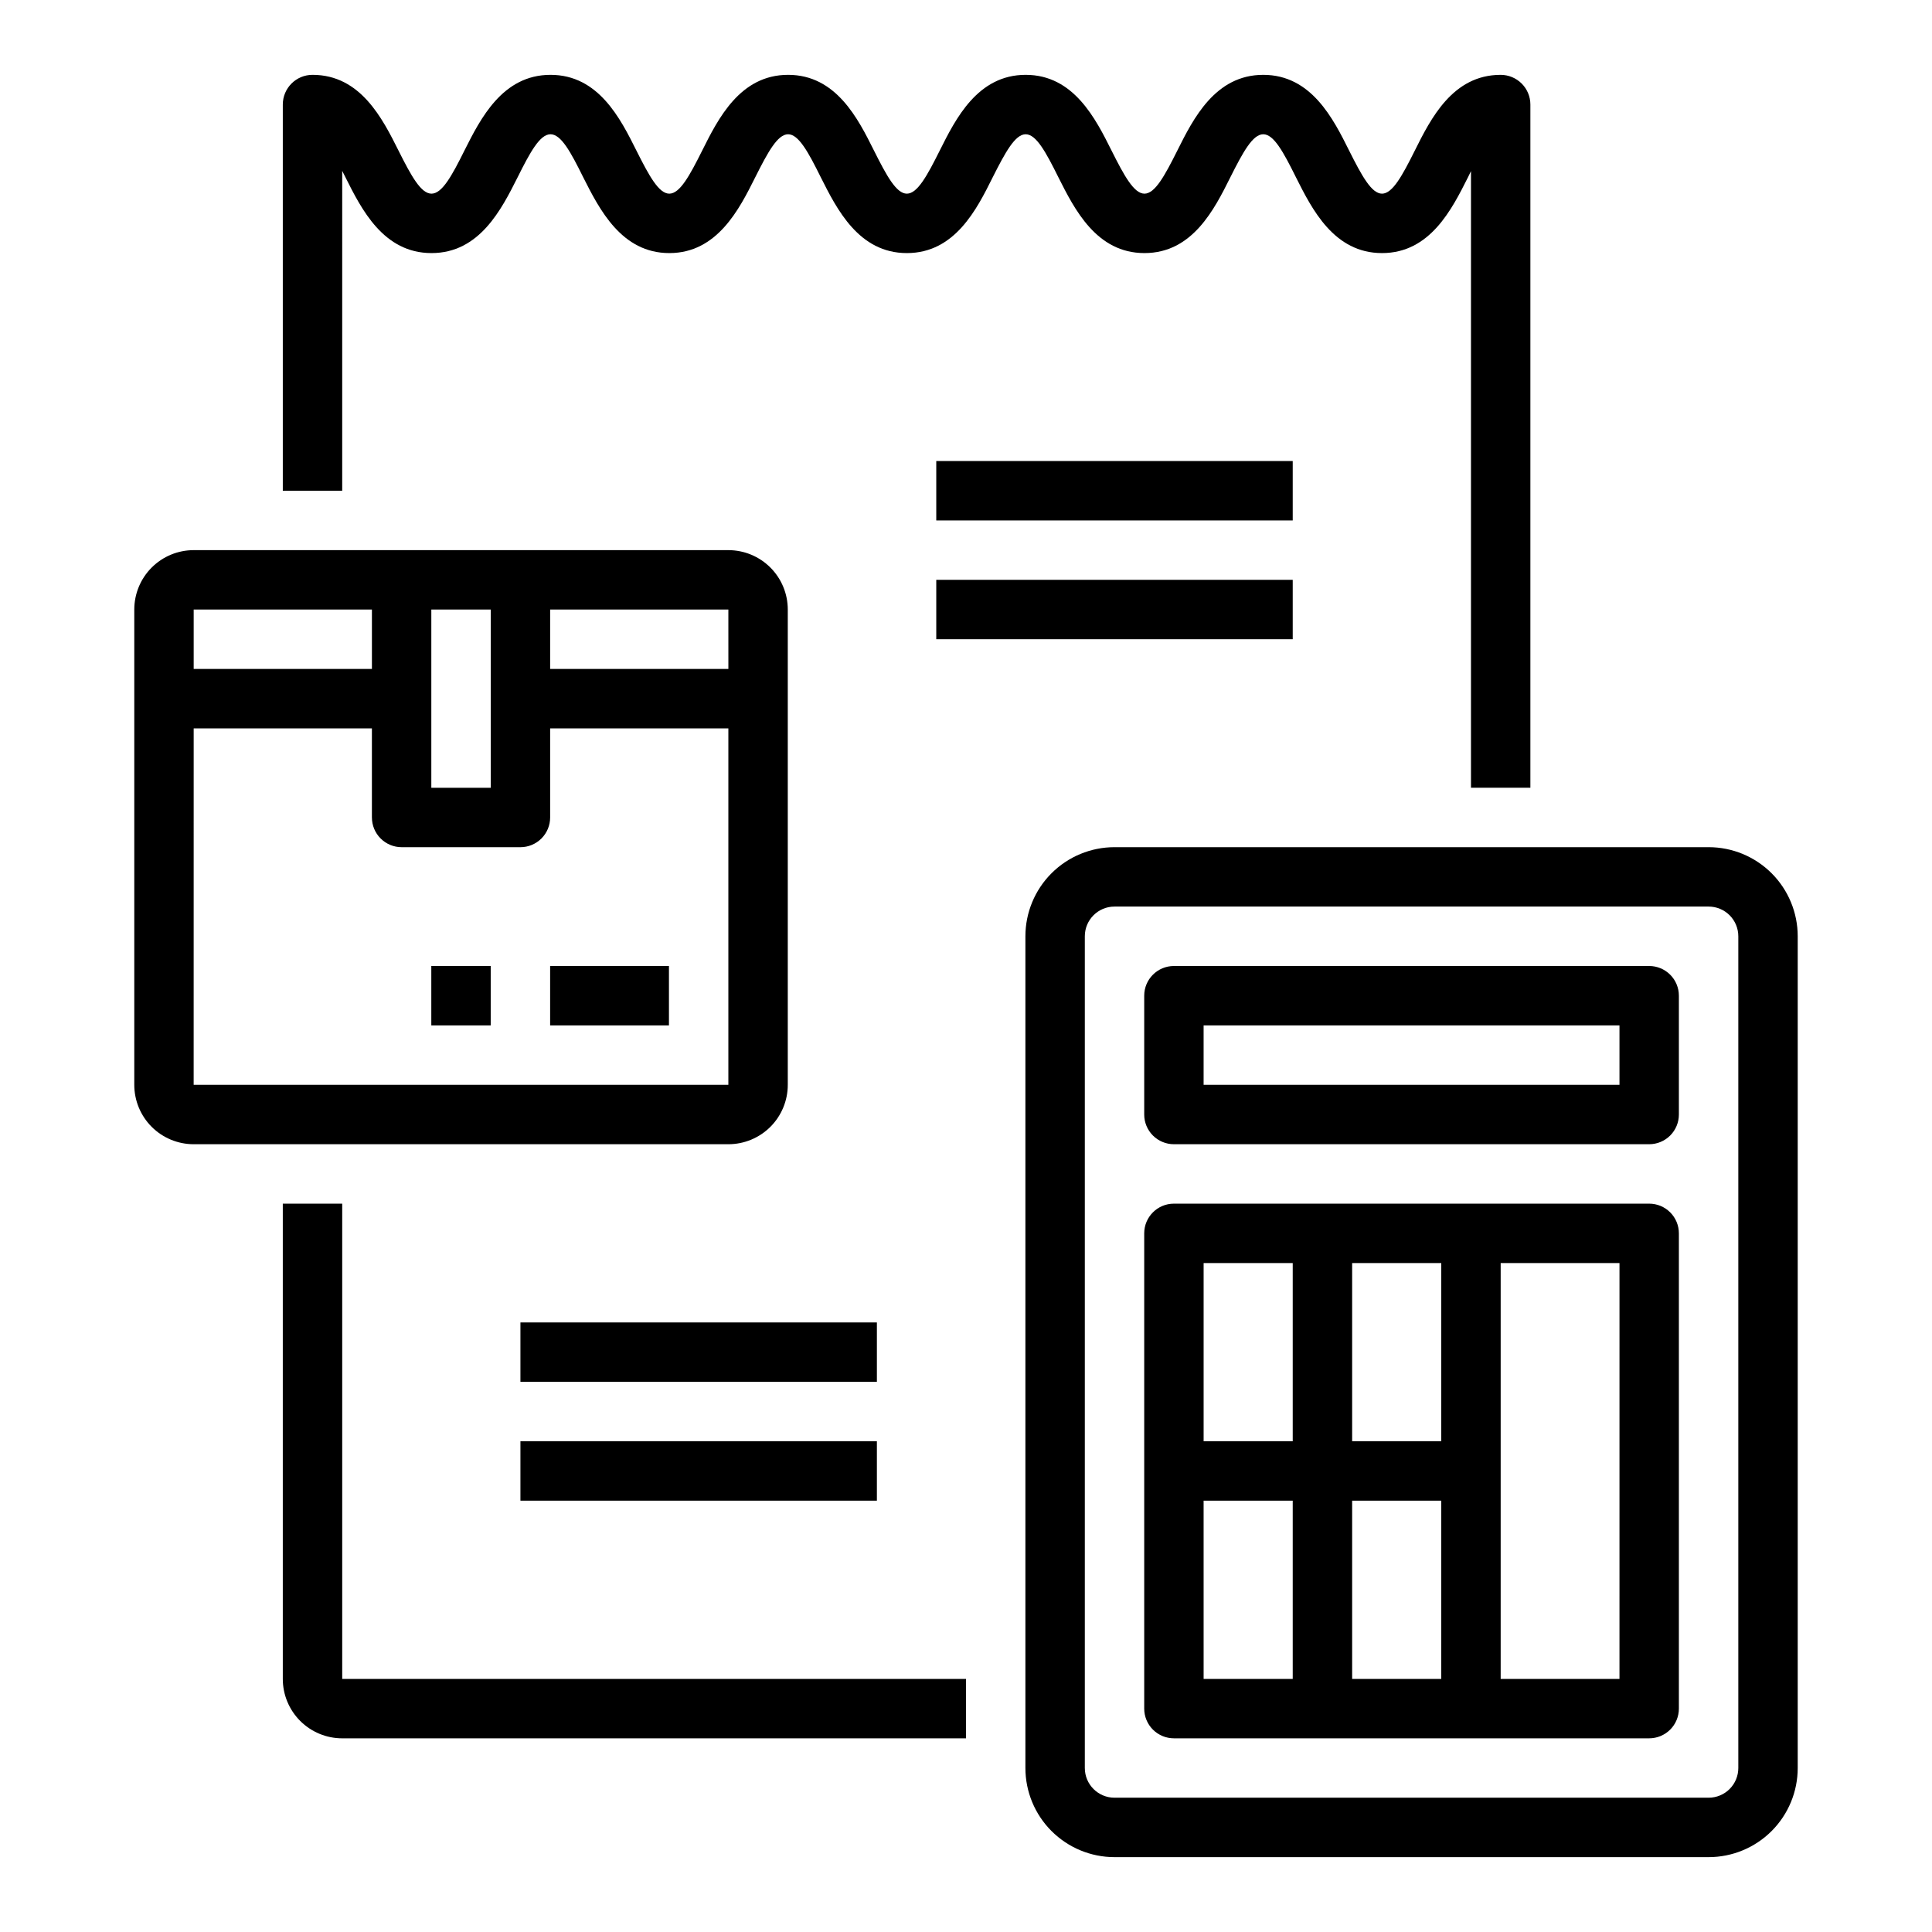
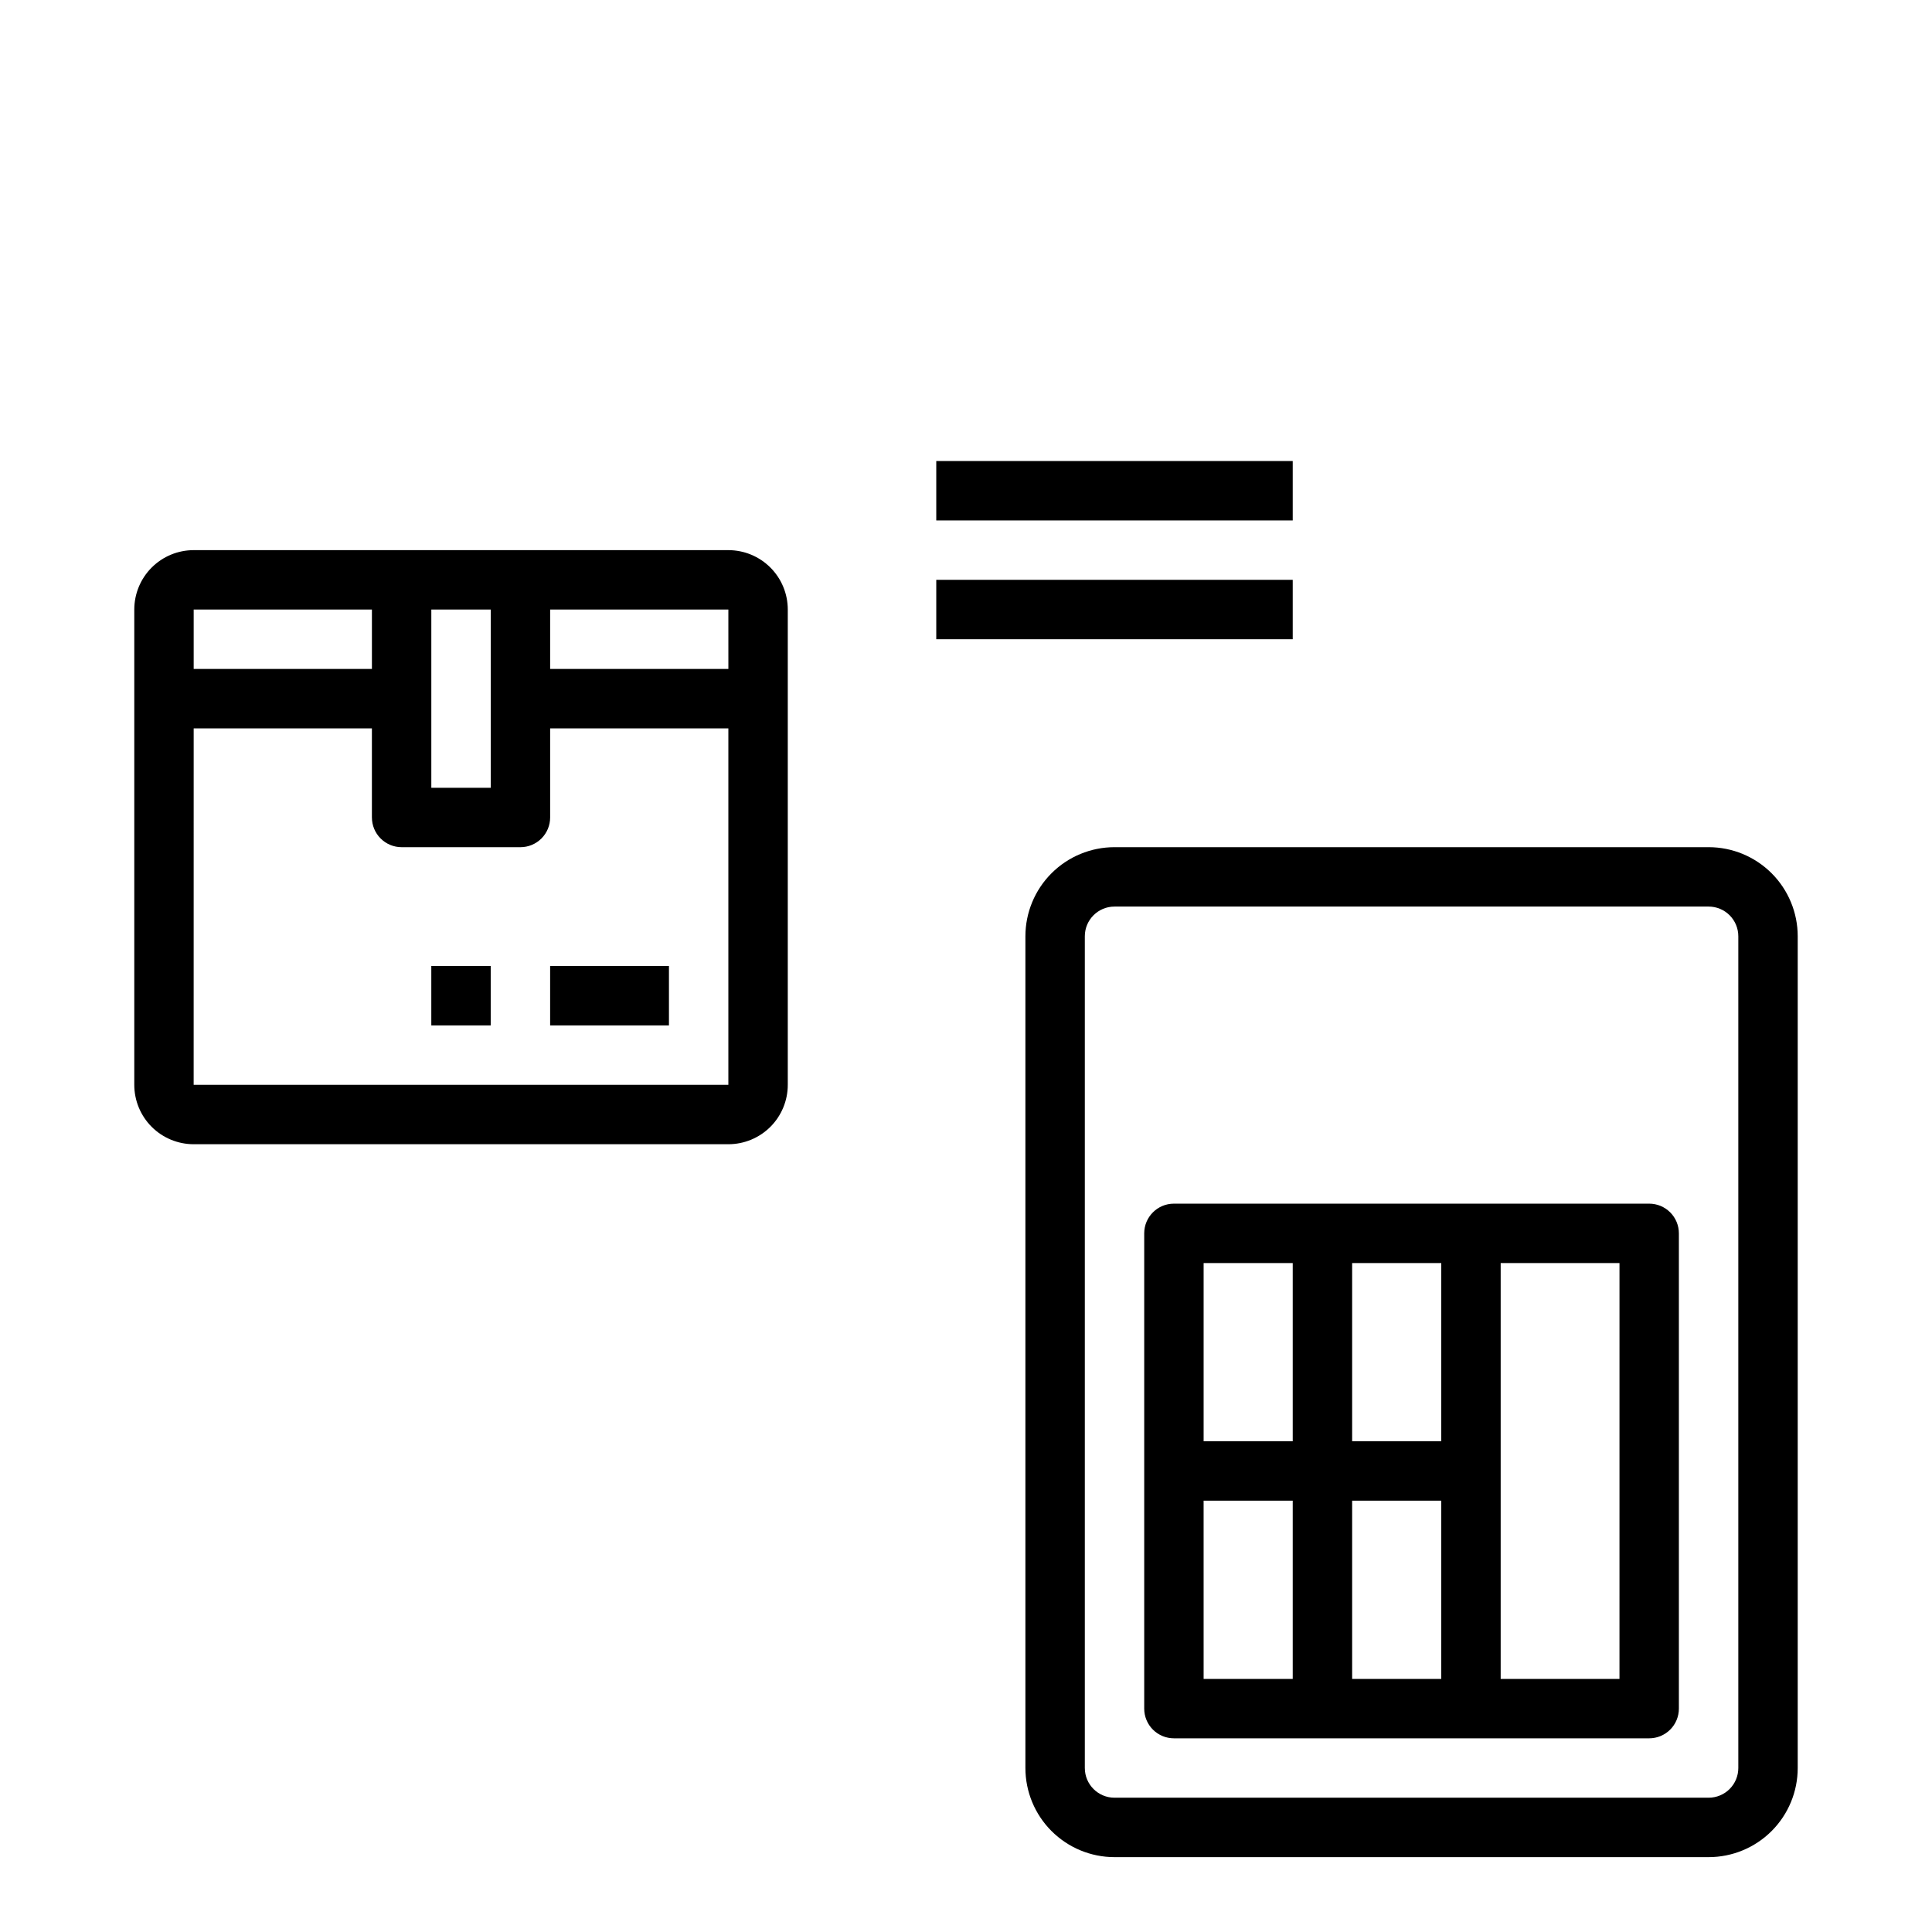
<svg xmlns="http://www.w3.org/2000/svg" fill="#000000" width="800px" height="800px" version="1.1" viewBox="144 144 512 512">
  <g>
-     <path d="m234.69 462.98h-15.746v125.95c0 4.176 1.66 8.18 4.613 11.133 2.953 2.953 6.957 4.613 11.133 4.613h165.31v-15.746h-165.31z" />
-     <path d="m234.69 189.28c0.277 0.551 0.566 1.117 0.852 1.691 4.246 8.477 10.066 20.098 22.809 20.098 12.746 0 18.562-11.617 22.828-20.098 3.324-6.668 5.906-11.391 8.715-11.391s5.359 4.723 8.66 11.391c4.285 8.477 10.133 20.098 22.82 20.098 12.691 0 18.539-11.617 22.781-20.105 3.34-6.66 5.914-11.383 8.699-11.383 2.785 0 5.352 4.723 8.66 11.391 4.266 8.477 10.078 20.098 22.812 20.098 12.738 0 18.539-11.621 22.758-20.098 3.363-6.668 5.938-11.391 8.73-11.391s5.352 4.723 8.66 11.383c4.273 8.484 10.086 20.105 22.82 20.105 12.738 0 18.531-11.621 22.766-20.098 3.348-6.668 5.922-11.391 8.715-11.391 2.793 0 5.352 4.723 8.66 11.391 4.266 8.477 10.074 20.098 22.812 20.098 12.738 0 18.523-11.621 22.789-20.098 0.285-0.551 0.551-1.086 0.789-1.621v163.41h15.742v-181.05c0-2.09-0.828-4.09-2.305-5.566-1.477-1.477-3.481-2.309-5.566-2.309-12.73 0-18.531 11.617-22.773 20.105-3.324 6.66-5.906 11.383-8.676 11.383-2.769 0-5.359-4.723-8.699-11.391-4.234-8.477-10.035-20.098-22.773-20.098-12.738 0-18.547 11.617-22.789 20.105-3.336 6.66-5.91 11.383-8.691 11.383-2.777 0-5.367-4.723-8.707-11.391-4.242-8.477-10.043-20.098-22.773-20.098s-18.547 11.617-22.789 20.098c-3.336 6.668-5.91 11.391-8.699 11.391-2.785 0-5.359-4.723-8.699-11.391-4.234-8.477-10.035-20.098-22.773-20.098-12.738 0-18.539 11.617-22.781 20.098-3.336 6.668-5.91 11.391-8.699 11.391-2.785 0-5.359-4.723-8.699-11.383-4.242-8.484-10.043-20.105-22.781-20.105s-18.562 11.609-22.828 20.09c-3.32 6.676-5.91 11.398-8.715 11.398-2.801 0-5.391-4.723-8.73-11.391-4.25-8.477-10.059-20.098-22.805-20.098-4.348 0-7.871 3.527-7.871 7.875v102.34h15.742z" />
    <path d="m352.77 431.49v-125.95c0-4.176-1.656-8.18-4.609-11.133s-6.957-4.613-11.133-4.613h-141.7c-4.176 0-8.18 1.66-11.133 4.613-2.949 2.953-4.609 6.957-4.609 11.133v125.95c0 4.176 1.66 8.18 4.609 11.133 2.953 2.949 6.957 4.609 11.133 4.609h141.7c4.176 0 8.18-1.66 11.133-4.609 2.953-2.953 4.609-6.957 4.609-11.133zm-15.742-110.21h-47.234v-15.742h47.23zm-62.977-15.742v47.23h-15.746v-47.23zm-31.488 0v15.742h-47.234v-15.742zm-47.234 31.488h47.23v23.617l0.004-0.004c0 2.09 0.828 4.09 2.305 5.566 1.477 1.477 3.481 2.309 5.566 2.309h31.488c2.09 0 4.09-0.832 5.566-2.309s2.305-3.477 2.305-5.566v-23.613h47.23v94.465h-141.7z" />
    <path d="m289.79 400h31.488v15.742h-31.488z" />
    <path d="m258.3 400h15.742v15.742h-15.742z" />
    <path d="m596.8 368.51h-157.44c-6.266 0-12.27 2.488-16.699 6.914-4.43 4.43-6.918 10.438-6.918 16.699v220.42c0 6.262 2.488 12.27 6.918 16.699 4.43 4.43 10.434 6.918 16.699 6.918h157.44c6.262 0 12.27-2.488 16.699-6.918 4.426-4.43 6.914-10.438 6.914-16.699v-220.42c0-6.262-2.488-12.27-6.914-16.699-4.43-4.426-10.438-6.914-16.699-6.914zm7.871 244.03c0 2.09-0.832 4.09-2.305 5.566-1.477 1.477-3.481 2.305-5.566 2.305h-157.44c-4.348 0-7.871-3.523-7.871-7.871v-220.42c0-4.348 3.523-7.871 7.871-7.871h157.44c2.086 0 4.09 0.828 5.566 2.305 1.473 1.477 2.305 3.481 2.305 5.566z" />
-     <path d="m581.05 400h-125.95c-4.348 0-7.871 3.523-7.871 7.871v31.488c0 2.086 0.828 4.09 2.305 5.566 1.477 1.477 3.481 2.305 5.566 2.305h125.95c2.09 0 4.09-0.828 5.566-2.305 1.477-1.477 2.305-3.481 2.305-5.566v-31.488c0-2.09-0.828-4.09-2.305-5.566-1.477-1.477-3.477-2.305-5.566-2.305zm-7.871 31.488h-110.21v-15.746h110.21z" />
    <path d="m581.05 462.98h-125.95c-4.348 0-7.871 3.523-7.871 7.871v125.95c0 2.086 0.828 4.09 2.305 5.566 1.477 1.473 3.481 2.305 5.566 2.305h125.95c2.09 0 4.09-0.832 5.566-2.305 1.477-1.477 2.305-3.481 2.305-5.566v-125.95c0-2.09-0.828-4.09-2.305-5.566-1.477-1.477-3.477-2.305-5.566-2.305zm-55.105 125.95h-23.613v-47.23h23.617zm0-62.977h-23.613v-47.23h23.617zm-39.359-47.23v47.23h-23.613v-47.23zm-23.617 62.977h23.617v47.23h-23.613zm110.21 47.23h-31.484v-110.21h31.488z" />
    <path d="m392.12 266.18h94.465v15.742h-94.465z" />
    <path d="m392.12 297.66h94.465v15.742h-94.465z" />
-     <path d="m281.92 494.46h94.465v15.742h-94.465z" />
-     <path d="m281.92 525.95h94.465v15.742h-94.465z" />
  </g>
</svg>